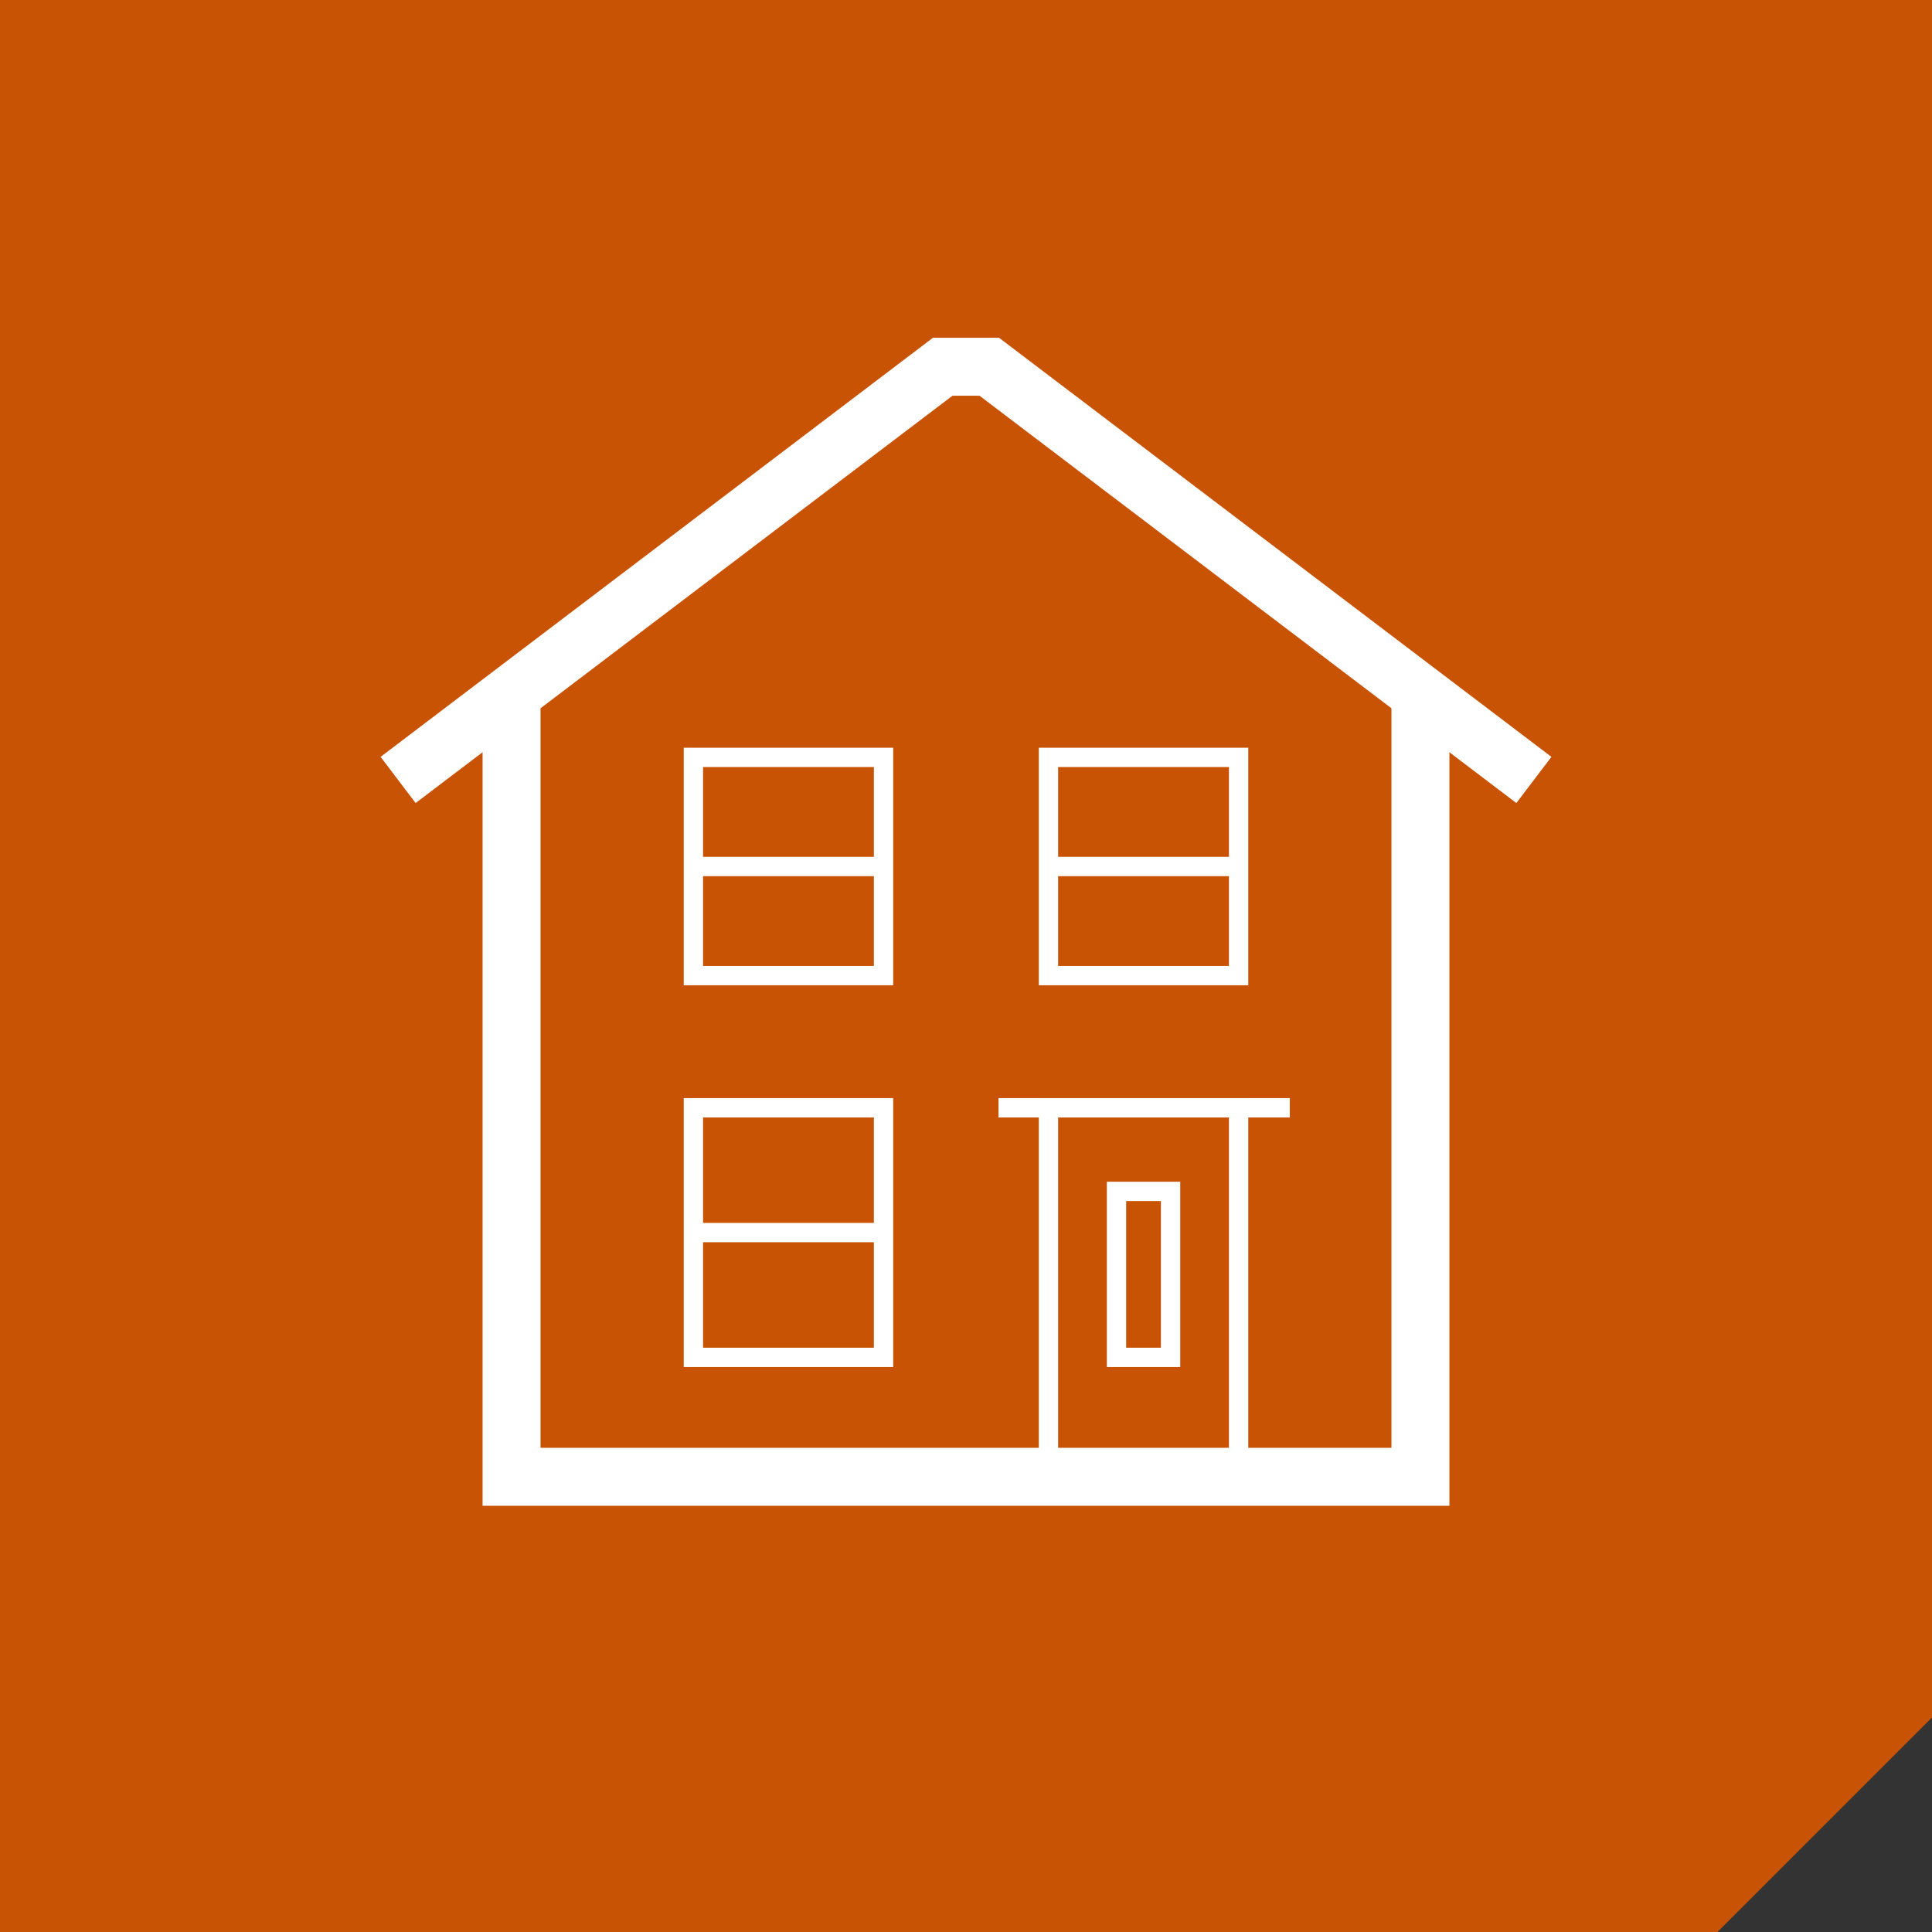
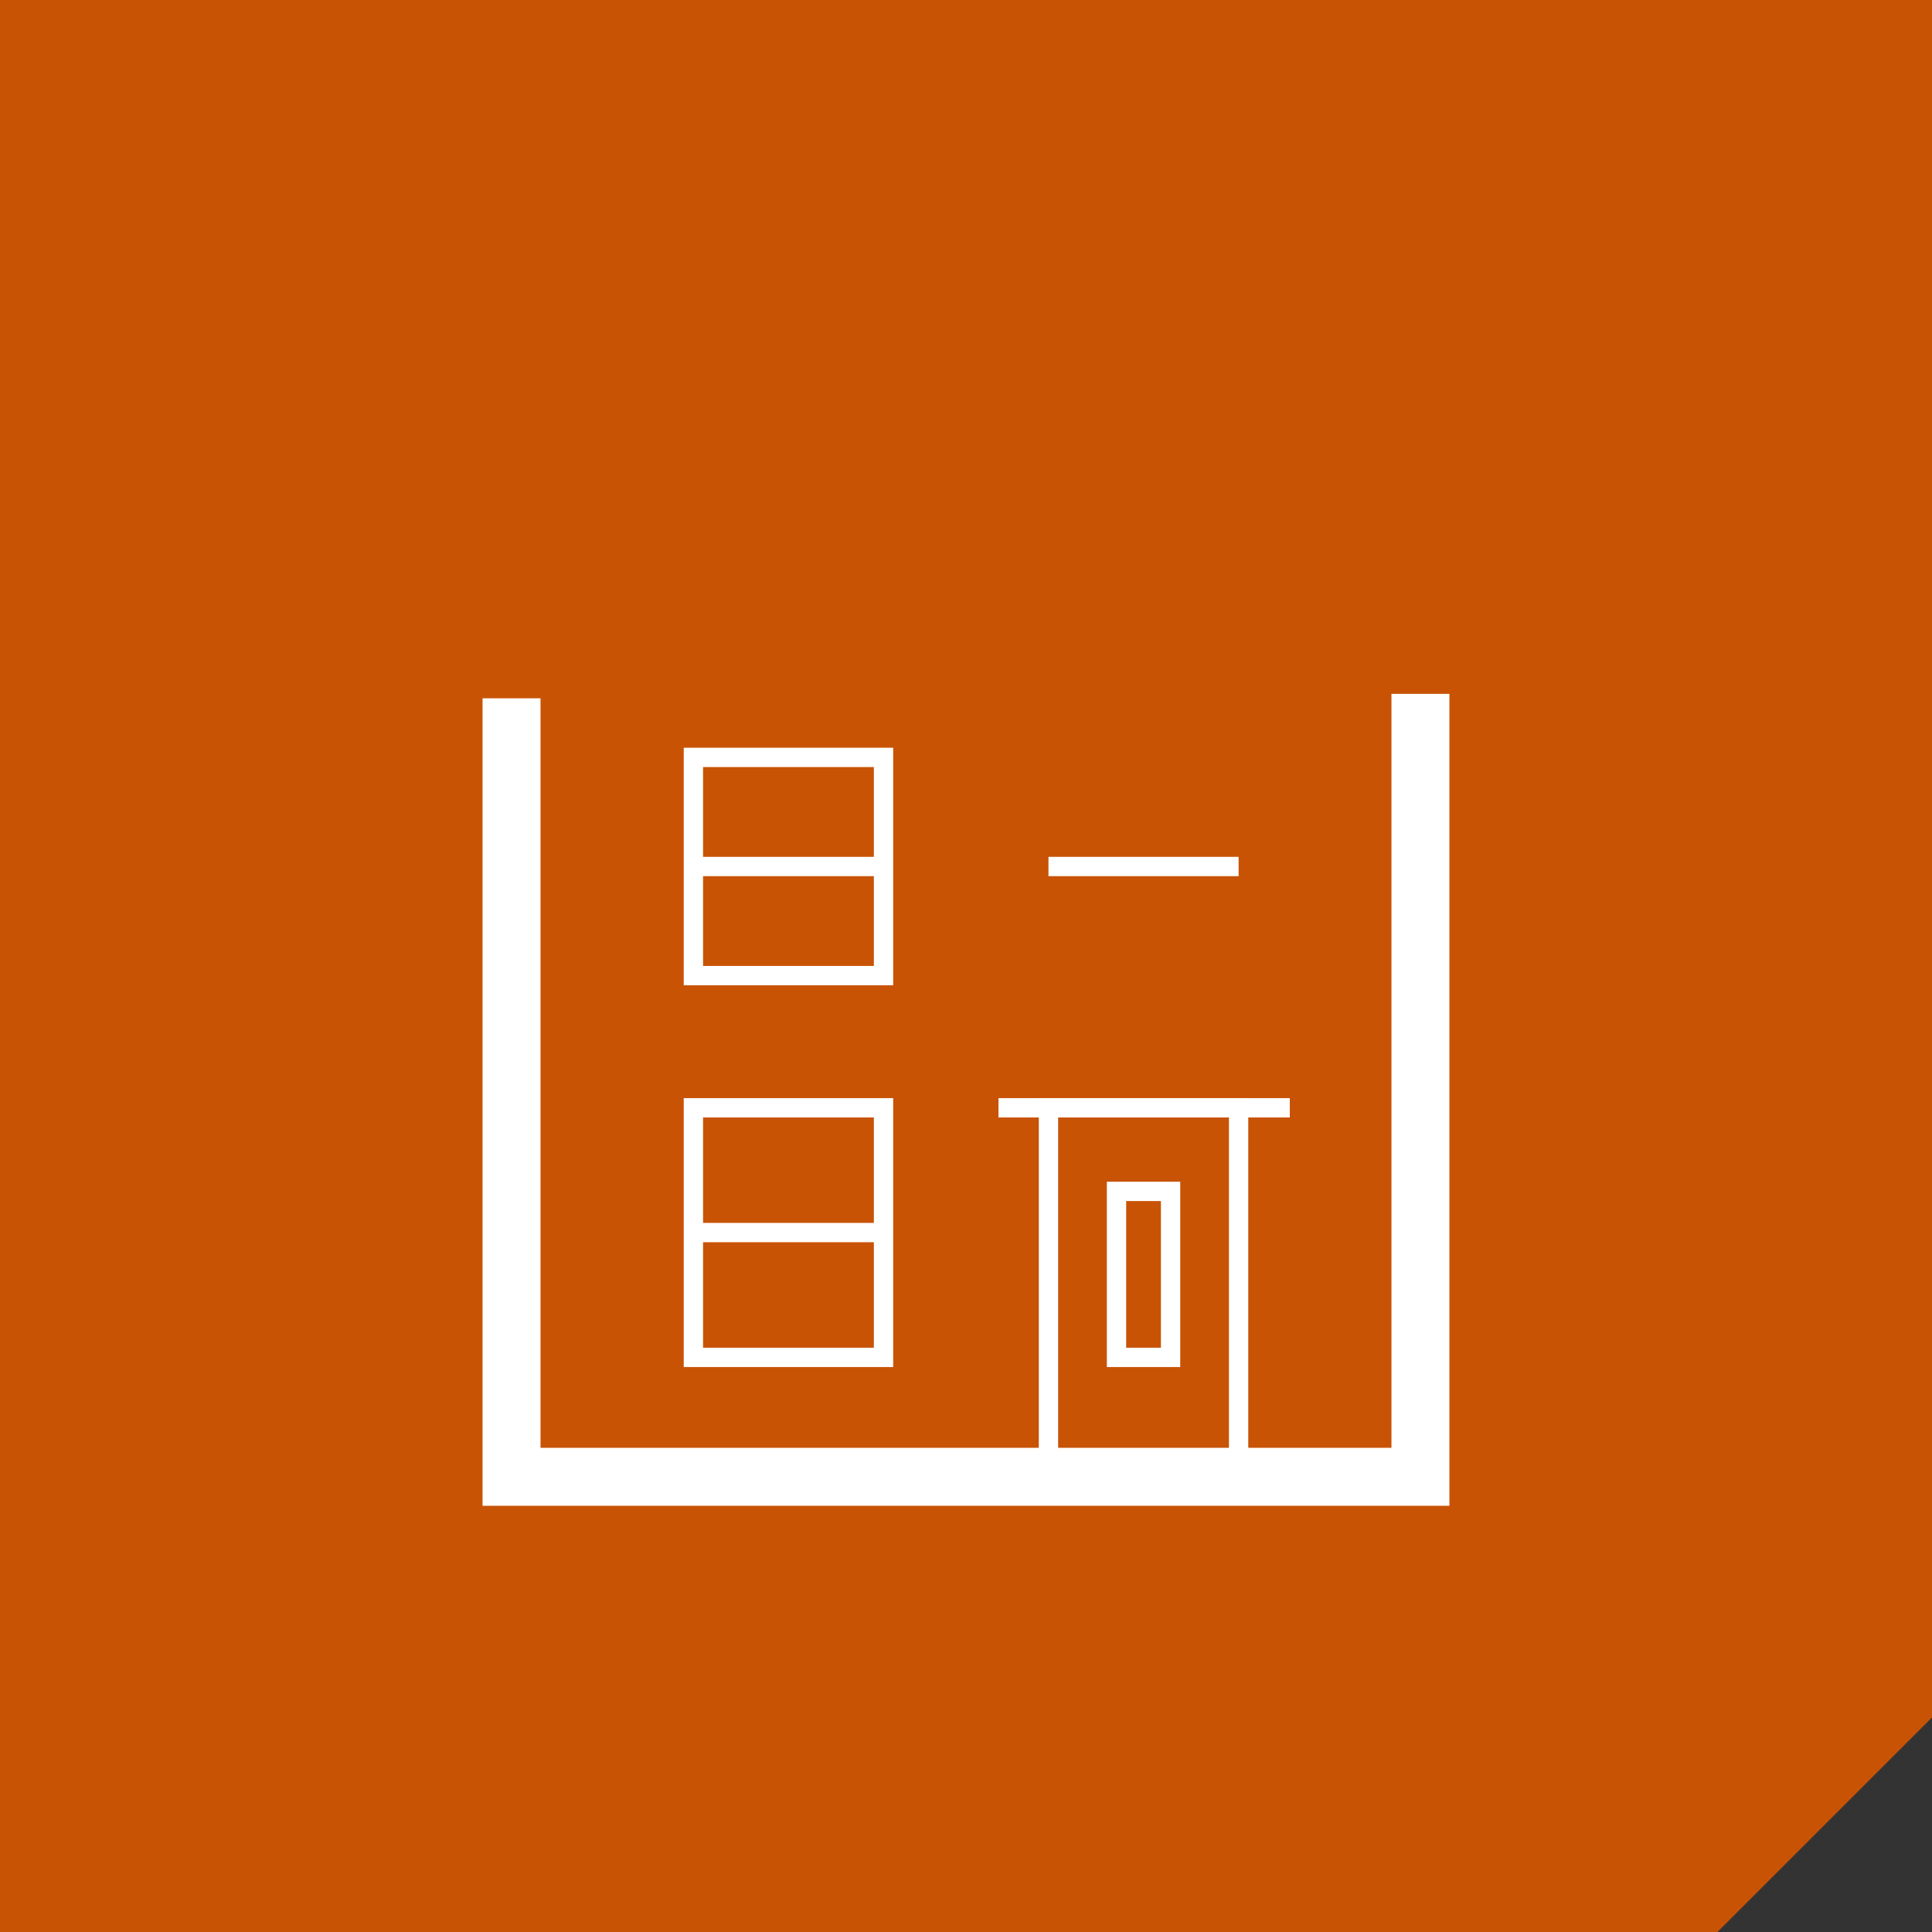
<svg xmlns="http://www.w3.org/2000/svg" width="80px" height="80px" viewBox="0 0 80 80" version="1.1">
  <rect x="0" y="0" width="80" height="80" fill="#333333" stroke="none" />
  <title>Group 2</title>
  <g id="Page-1" stroke="none" stroke-width="1" fill="none" fill-rule="evenodd">
    <g id="Group-2">
      <polygon id="Fill-27" fill="#C85305" points="0 0 0 80 71.115 80 80 71.116 80 0" />
      <path d="M43.815,60.751 L50.888,60.751 L50.888,46.271 L43.815,46.271 L43.815,60.751 Z M43.015,61.551 L51.688,61.551 L51.688,45.471 L43.015,45.471 L43.015,61.551 Z" id="Fill-28" fill="#FFFFFF" />
-       <path d="M43.815,39.998 L50.888,39.998 L50.888,31.762 L43.815,31.762 L43.815,39.998 Z M43.015,40.798 L51.688,40.798 L51.688,30.962 L43.015,30.962 L43.015,40.798 Z" id="Fill-29" fill="#FFFFFF" />
      <path d="M29.112,55.806 L36.185,55.806 L36.185,46.271 L29.112,46.271 L29.112,55.806 Z M28.312,56.606 L36.985,56.606 L36.985,45.471 L28.312,45.471 L28.312,56.606 Z" id="Fill-30" fill="#FFFFFF" />
      <path d="M46.632,55.806 L48.071,55.806 L48.071,49.733 L46.632,49.733 L46.632,55.806 Z M45.832,56.606 L48.871,56.606 L48.871,48.933 L45.832,48.933 L45.832,56.606 Z" id="Fill-31" fill="#FFFFFF" />
      <path d="M29.112,39.998 L36.185,39.998 L36.185,31.762 L29.112,31.762 L29.112,39.998 Z M28.312,40.798 L36.985,40.798 L36.985,30.962 L28.312,30.962 L28.312,40.798 Z" id="Fill-32" fill="#FFFFFF" />
      <polygon id="Fill-33" fill="#FFFFFF" points="28.712 36.28 36.584 36.28 36.584 35.48 28.712 35.48" />
      <polygon id="Fill-34" fill="#FFFFFF" points="28.712 51.438 36.584 51.438 36.584 50.638 28.712 50.638" />
      <polygon id="Fill-35" fill="#FFFFFF" points="43.415 36.28 51.288 36.28 51.288 35.48 43.415 35.48" />
      <polygon id="Fill-36" fill="#FFFFFF" points="41.345 46.271 53.408 46.271 53.408 45.471 41.345 45.471" />
      <polygon id="Fill-37" fill="#FFFFFF" points="60.017 62.351 19.982 62.351 19.982 28.915 22.382 28.915 22.382 59.951 57.617 59.951 57.617 28.732 60.017 28.732" />
-       <polygon id="Fill-38" fill="#FFFFFF" points="62.789 33.252 40.56 16.386 39.44 16.386 17.21 33.252 15.76 31.34 38.632 13.986 41.367 13.986 64.24 31.34" />
    </g>
  </g>
</svg>